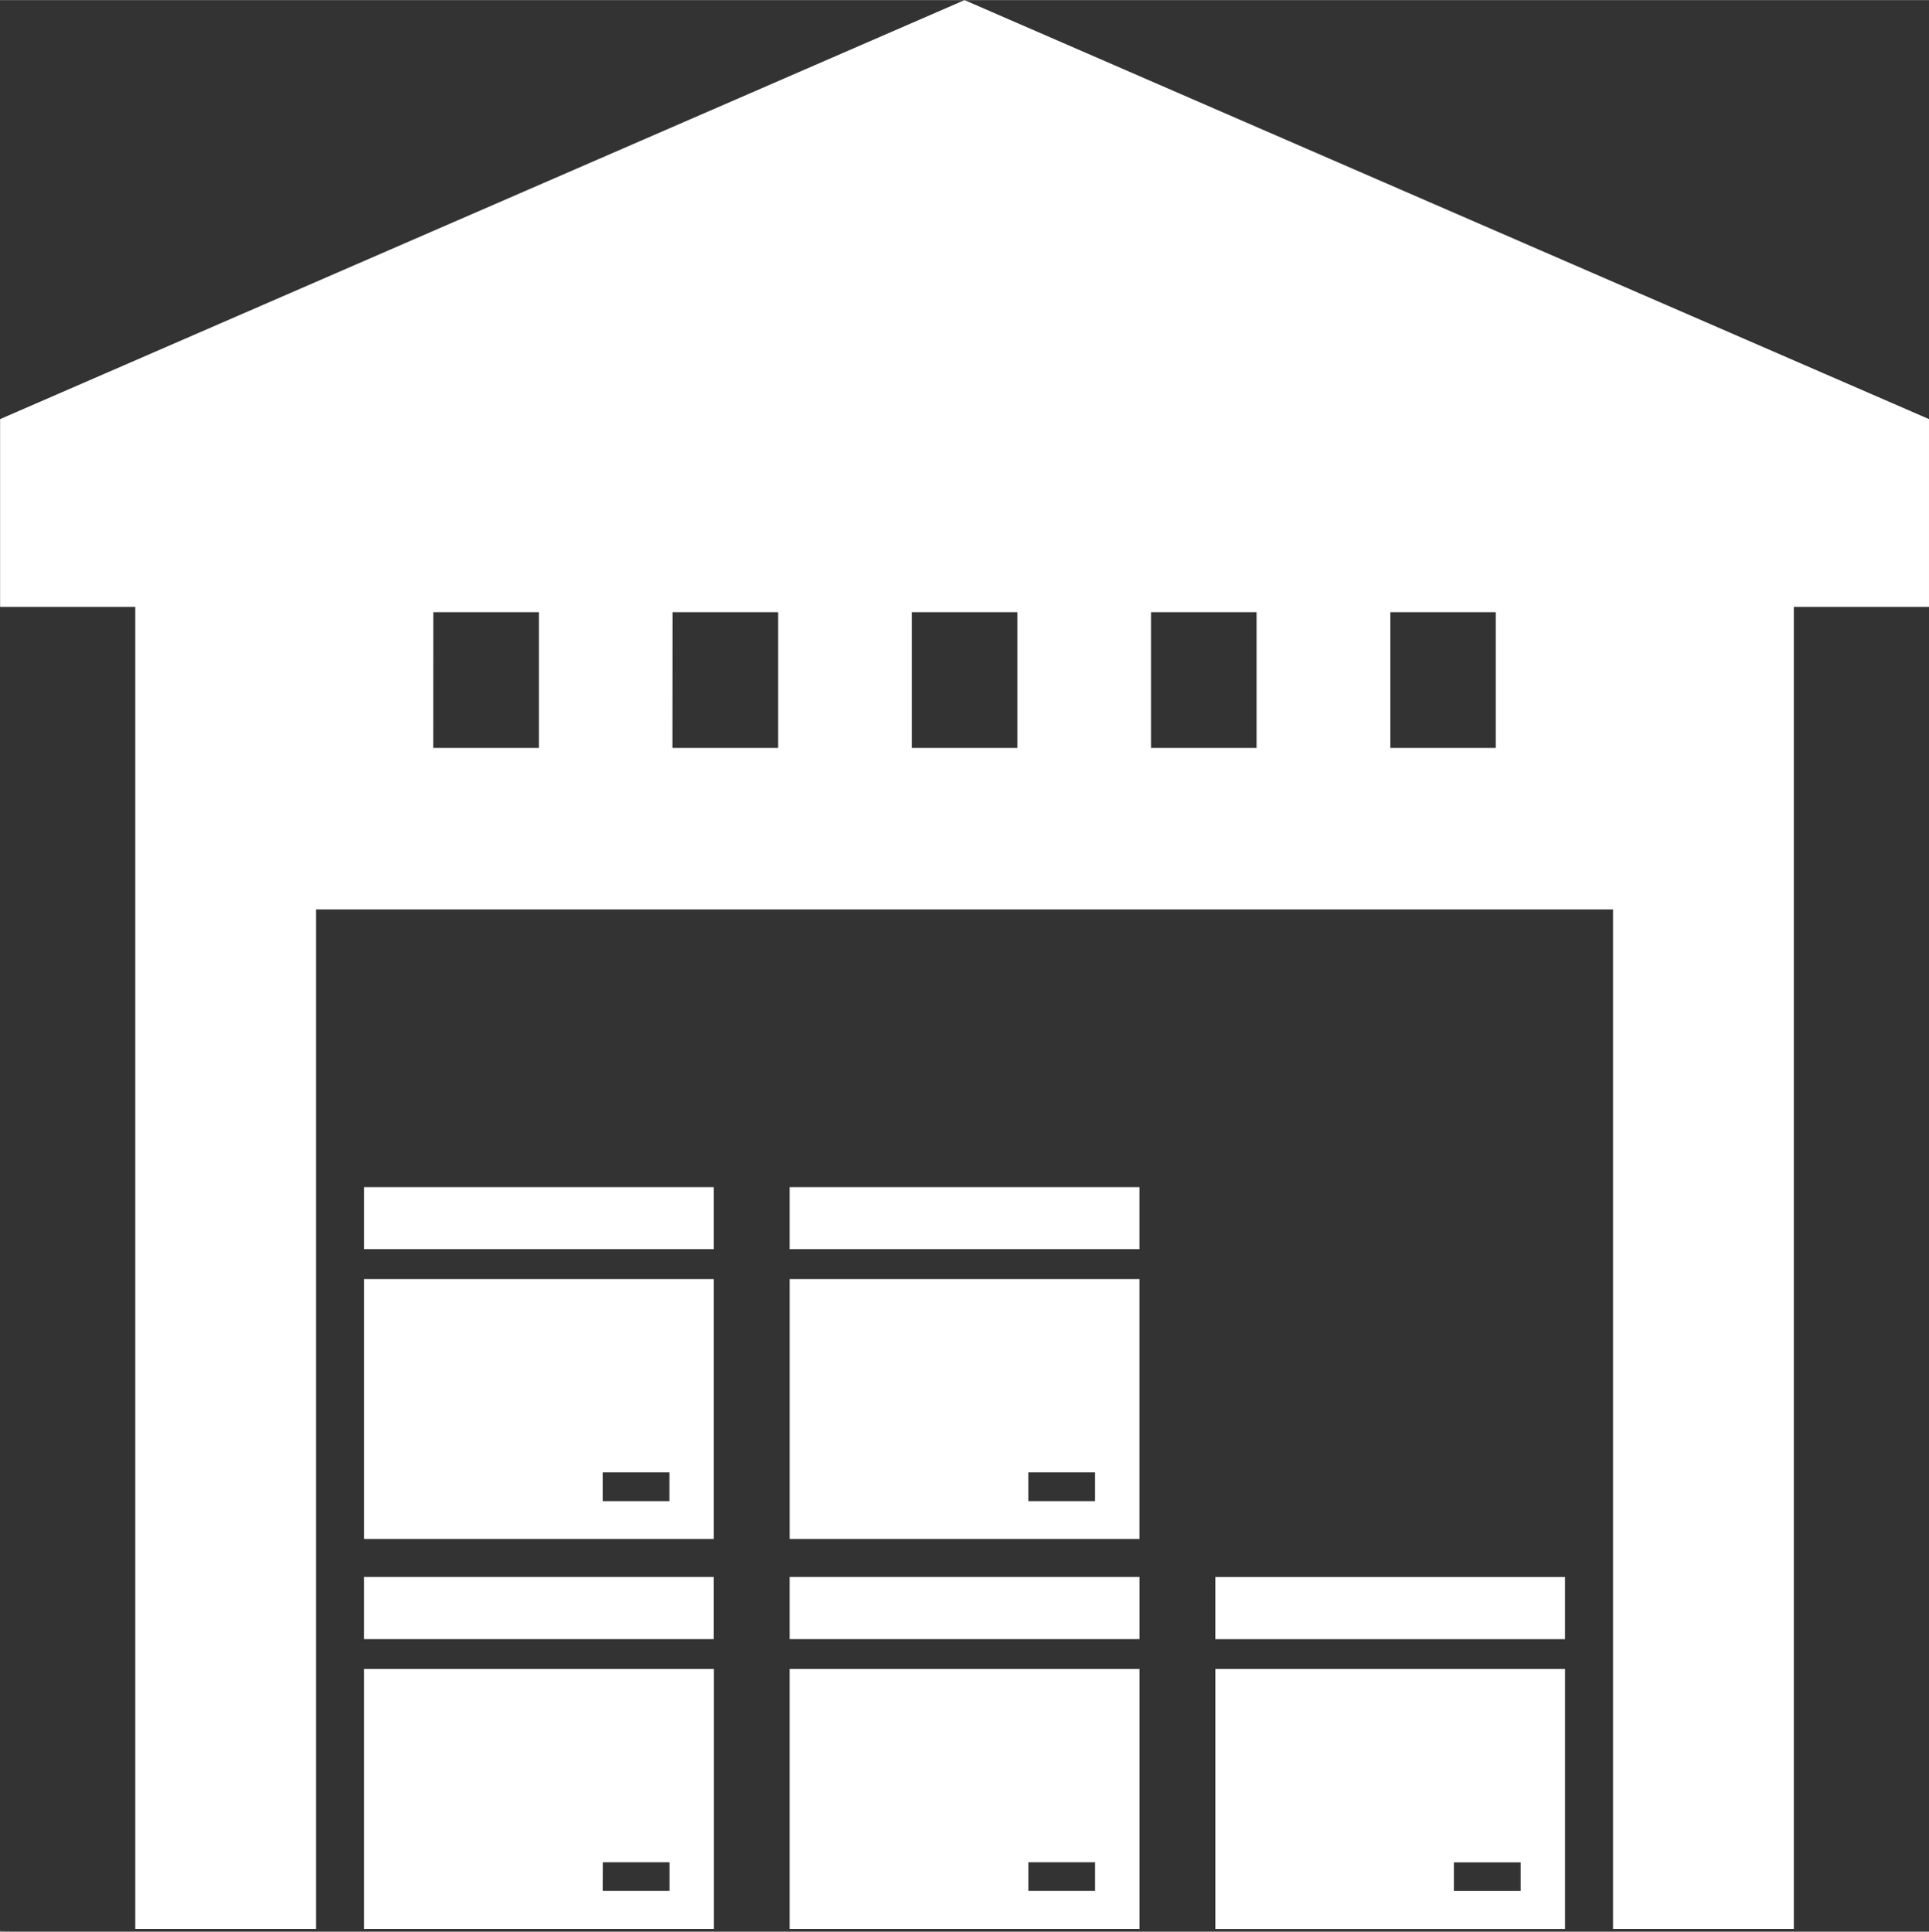
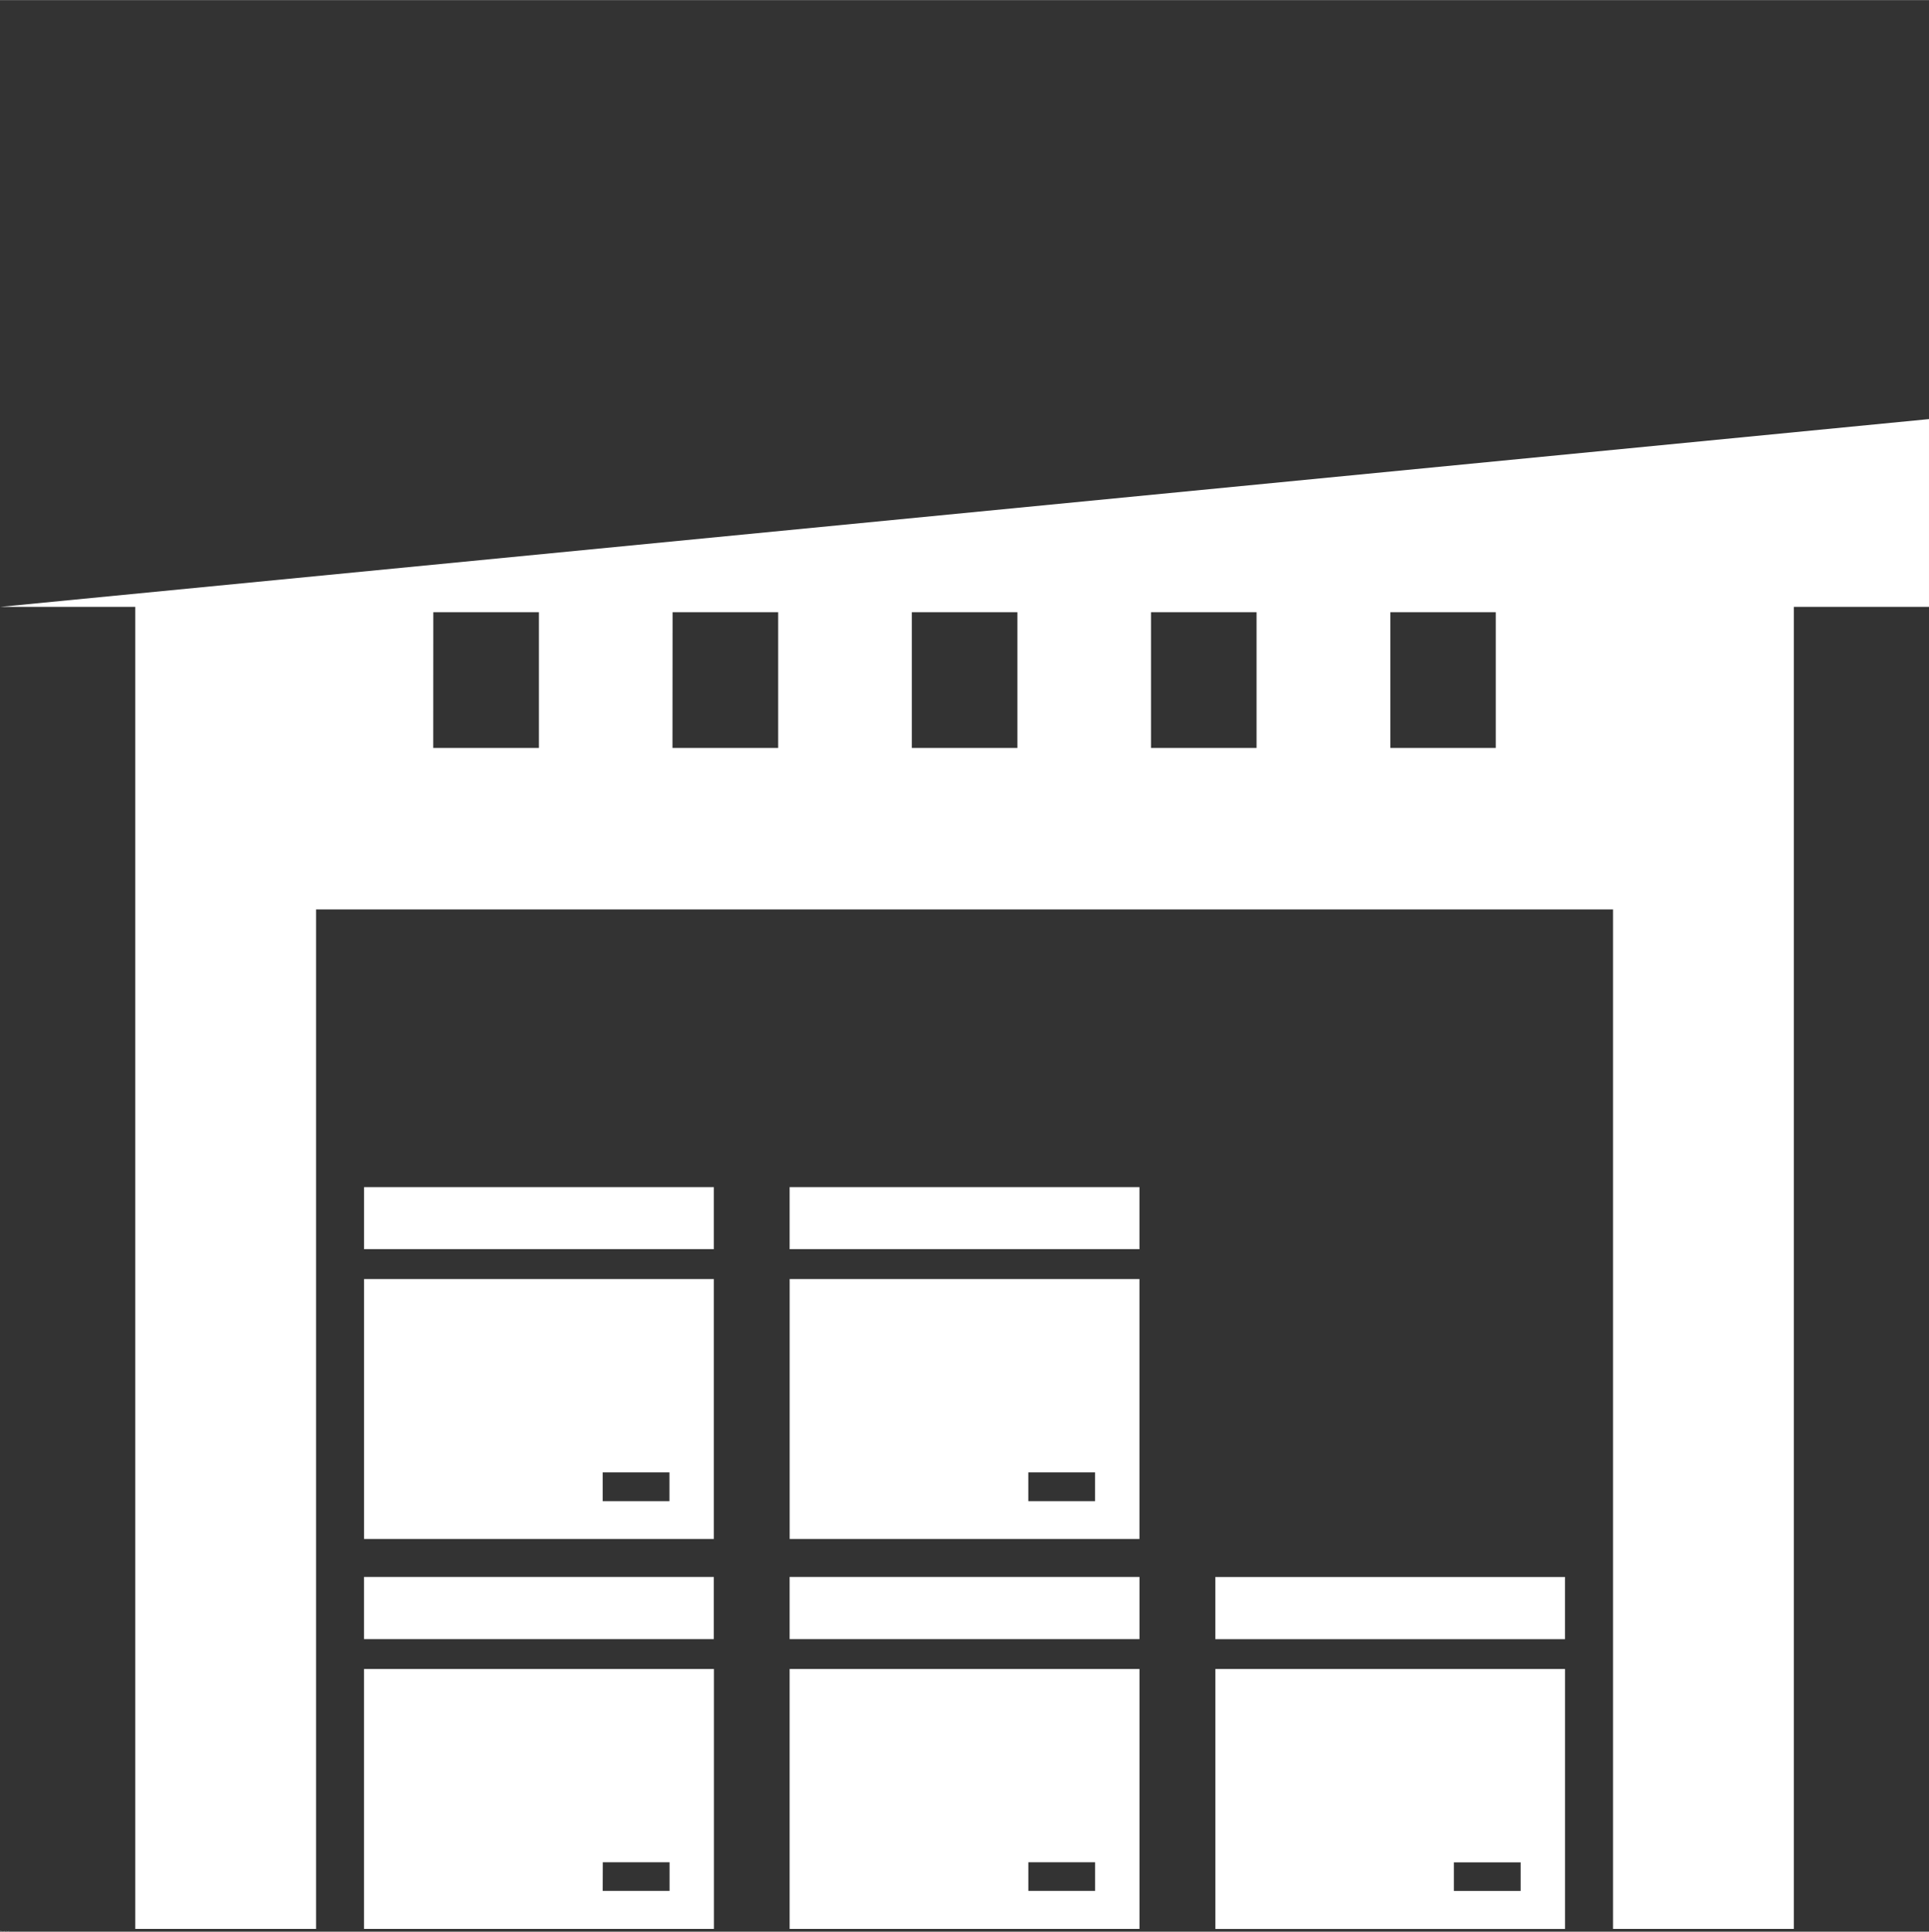
<svg xmlns="http://www.w3.org/2000/svg" viewBox="0 0 569.4 570.19" fill="#fff" width="72.46px" height="72.57px">
  <rect x="0" y="0" width="569.4" height="570.19" fill="#333333" stroke="none" />
-   <path d="m.03 179.11h39.9v390.25h53.37v-300.95h382.83v300.95h53.37v-390.25h39.9v-55.43l-284.69-123.68-284.68 123.68zm127.88 1.57h31.16v40.07h-31.19l.02-40.07zm282.49 0h31.12v40.07h-31.12zm-70.65 0h31.16v40.07h-31.16zm-70.6 0h31.16v40.07h-31.16zm-70.61 0h31.16v40.07h-31.2l.03-40.07zm12.2 311.95v76.73h-103.29v-76.73zm-32.81 57.06h19.71v8.45h-19.74zm-70.48-84.23h103.25v18.36h-103.25zm228.9 27.17v76.73h-103.27v-76.73zm-32.81 57.06h19.71v8.45h-19.71zm-70.46-84.23h103.27v18.36h-103.27zm228.88 27.18v76.73h-103.21v-76.74h103.21zm-32.81 57.07h19.71v8.45h-19.71zm-70.41-84.24h103.21v18.36h-103.21zm-148.03-87.94v76.73h-103.25v-76.73zm-32.81 57.06h19.71v8.5h-19.71zm-70.44-84.2h103.25v18.31h-103.25zm228.88 27.14v76.73h-103.25v-76.73zm-32.81 57.06h19.71v8.5h-19.71zm-70.45-84.2h103.26v18.31h-103.26z" fill-rule="evenodd" />
+   <path d="m.03 179.11h39.9v390.25h53.37v-300.95h382.83v300.95h53.37v-390.25h39.9v-55.43zm127.88 1.57h31.16v40.07h-31.19l.02-40.07zm282.49 0h31.12v40.07h-31.12zm-70.65 0h31.16v40.07h-31.16zm-70.6 0h31.16v40.07h-31.16zm-70.61 0h31.16v40.07h-31.2l.03-40.07zm12.2 311.95v76.73h-103.29v-76.73zm-32.81 57.06h19.71v8.45h-19.74zm-70.48-84.23h103.25v18.36h-103.25zm228.9 27.17v76.73h-103.27v-76.73zm-32.81 57.06h19.71v8.45h-19.71zm-70.46-84.23h103.27v18.36h-103.27zm228.88 27.18v76.73h-103.21v-76.74h103.21zm-32.81 57.07h19.71v8.45h-19.71zm-70.41-84.24h103.21v18.36h-103.21zm-148.03-87.94v76.73h-103.25v-76.73zm-32.81 57.06h19.71v8.5h-19.71zm-70.44-84.2h103.25v18.31h-103.25zm228.88 27.14v76.73h-103.25v-76.73zm-32.81 57.06h19.71v8.5h-19.71zm-70.45-84.2h103.26v18.31h-103.26z" fill-rule="evenodd" />
  <path d="m.15 569.96h-.06s0 0 0-.06c0-.02 0-.03 0-.05.02-.01.04-.01.06 0v.05h.08z" />
  <path d="m.38 569.94h-.08.05-.06s0-.03 0-.05h.05s.04.03.05.05z" />
  <path d="m.52 569.94h-.11s.03 0 .05 0h.05s.02-.05.02 0z" />
  <path d="m.6 569.84v.05h-.06v-.08z" />
-   <path d="m.75 569.94h-.08.05-.06s0-.03 0-.05h.05s.04.03.05.05z" />
-   <path d="m.86 569.88v-.06.16h-.05v-.08s.03 0 .05 0zm0 .08v.06z" />
  <path d="m1.07 569.96v-.06zm0-.08s0 .03 0 .05v-.16z" />
  <path d="m1.14 569.87v.08-.08l.08.13h-.08z" />
  <path d="m1.39 569.94v.06-.16s0 .03 0 .05zm0-.08v.08z" />
  <path d="m1.56 569.88v.06zm0 0h.05s.02.04.02.06-.03 0-.05 0 0-.03 0-.05h-.02z" />
  <path d="m1.67 569.94v.06-.16s0 .03 0 .05zm0-.08v.08z" />
  <path d="m1.89 569.87v.07h-.08s0-.03 0-.05h.05z" />
  <path d="m1.96 569.88v.06zm0 0h.05s.02.04.02.06-.03 0-.05 0 0-.03 0-.05h-.02z" />
  <path d="m2.41 569.94h-.11s.03 0 .05 0h.05s.02-.05.02 0z" />
  <path d="m2.59 569.84v.05h-.06v-.08z" />
  <path d="m2.73 569.87h-.09v.02s.03 0 .05 0h.05v-.02z" />
-   <path d="m.09 570.03v.08h-.09v-.08z" />
  <path d="m.26 570.09v.06zm0 0h.05s.02.04.02.06h-.01s-.03 0-.05 0h.01s0-.03 0-.05h-.02z" />
  <path d="m.46 570.09v.06h.03v-.08.08-.07l-.03.02z" />
  <path d="m.68 570.05v.05h-.06v-.08z" />
  <path d="m.99 570.15h-.08.05-.06s0-.03 0-.05h.05s.04.03.05.05z" />
  <path d="m1.09 570.05h.05l.05.09v-.09h.05v.14h-.05l-.06-.09v.09l-.03-.14z" />
-   <path d="m1.31 570.09v.06zm0 0h.05s.02.04.02.06-.03 0-.05 0 0-.03 0-.05h-.02z" />
-   <path d="m1.77 570.05h.11s-.03 0-.05 0v.05h-.06zm.05 0v.05z" />
  <path d="m2.07 570.09v.06zm0 0h.05s.02.04.02.06-.03 0-.05 0 0-.03 0-.05h-.02z" />
  <path d="m2.34 570.15h-.08.05-.06s0-.03 0-.05h.05s.04.03.05.05z" />
  <path d="m2.47 570.08v.07h-.08s0-.03 0-.05h.05z" />
  <path d="m2.54 570.05v.05h-.06v-.08z" />
</svg>